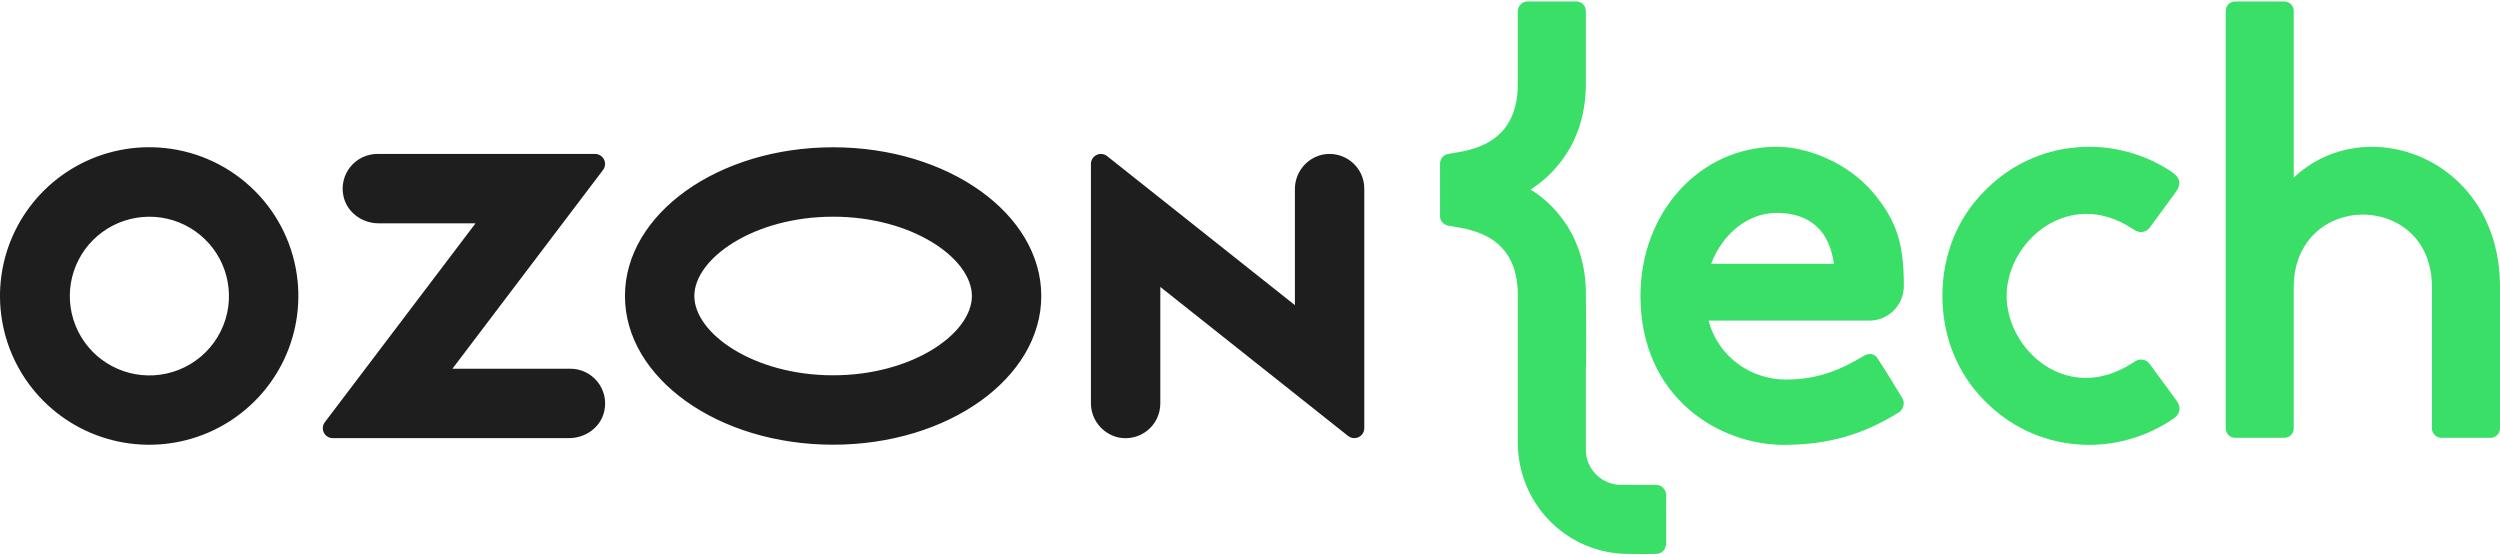
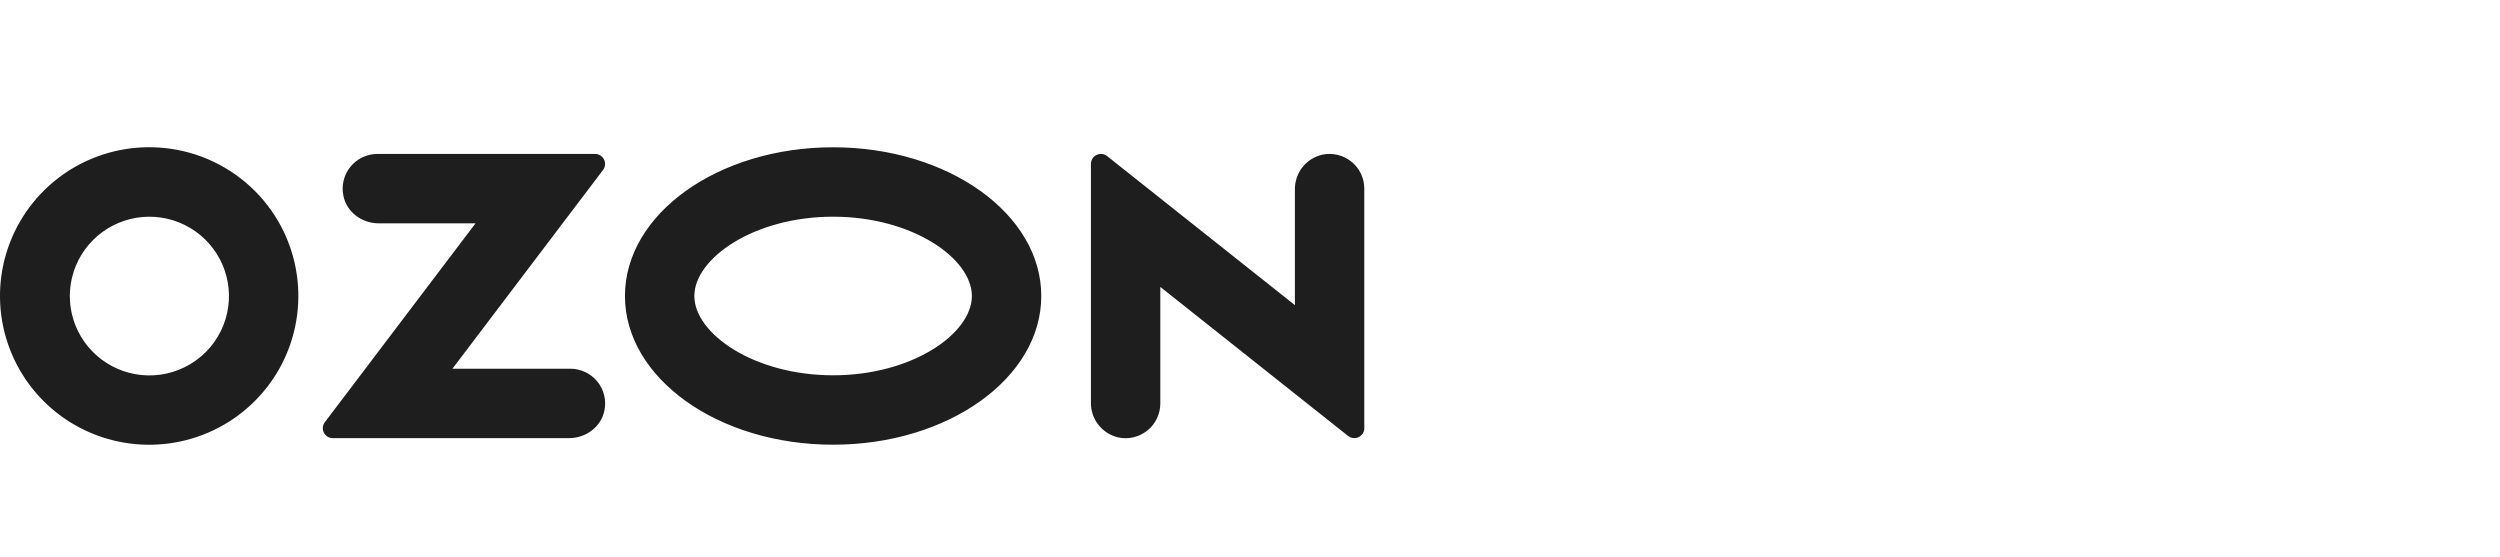
<svg xmlns="http://www.w3.org/2000/svg" width="579" height="129" viewBox="0 0 579 129" fill="none">
-   <path fill-rule="evenodd" clip-rule="evenodd" d="M333.514 37.948V50.352C333.661 51.313 334.407 52.091 335.448 52.267C337.085 52.539 339.316 52.921 339.911 53.092C340.042 53.131 340.187 53.172 340.345 53.218C343.412 54.1 351.235 56.347 351.518 67.722V102.429C351.518 109.341 354.194 115.964 359.105 120.823C363.865 125.615 370.411 128.296 377.105 128.288H377.404C377.404 128.288 377.404 128.397 383.476 128.288C385.015 128.26 385.911 127.237 385.888 125.525C385.86 123.153 385.925 121.3 385.884 119.296C385.852 117.622 385.884 116.082 385.884 114.691C385.884 113.399 384.844 112.342 383.654 112.293C381.421 112.285 378.297 112.285 375.322 112.285C371.006 112.285 367.287 108.672 367.287 104.216V85.393C367.434 85.349 367.287 67.386 367.287 67.18C366.872 51.815 356.643 45.275 354.765 44.074C354.626 43.986 354.533 43.926 354.493 43.895C354.533 43.861 354.626 43.801 354.763 43.71C356.677 42.456 367.287 35.496 367.287 19.468V2.656C367.287 1.375 366.394 0.336 365.055 0.336H353.748C352.558 0.336 351.518 1.375 351.518 2.656V19.468C351.518 31.43 343.477 33.776 340.367 34.681C340.199 34.731 340.048 34.775 339.911 34.817C339.316 34.987 337.085 35.37 335.448 35.64C334.258 35.839 333.514 36.812 333.514 37.948ZM531.228 66.457V99.209C531.228 99.792 530.998 100.347 530.589 100.759C530.181 101.169 529.627 101.4 529.048 101.4C526.041 101.396 520.652 101.394 517.647 101.392C516.445 101.39 515.471 100.411 515.471 99.203C515.471 85.888 515.471 15.849 515.471 2.526C515.471 1.317 516.447 0.336 517.649 0.336C520.656 0.336 526.043 0.336 529.048 0.336C530.252 0.336 531.228 1.317 531.228 2.526C531.228 10.995 531.228 41.137 531.228 41.137C548.04 25.327 579 36.698 579 66.383V99.201C579 99.782 578.77 100.339 578.363 100.749C577.954 101.159 577.401 101.39 576.822 101.39C573.815 101.39 568.416 101.39 565.409 101.39C564.83 101.39 564.278 101.159 563.868 100.749C563.461 100.339 563.231 99.782 563.231 99.201C563.231 91.539 563.231 66.383 563.231 66.383C563.231 50.877 547.607 46.136 538.237 52.352C534.217 55.019 531.228 59.801 531.228 66.457ZM459.829 44.025C452.984 50.753 449.858 59.622 449.858 68.512C449.858 77.404 452.984 86.271 459.829 93.002C471.284 104.596 488.99 106.139 502.38 97.613C502.525 97.505 502.7 97.39 502.888 97.267C503.277 97.012 503.715 96.727 504.015 96.429C504.759 95.696 505.183 94.337 504.179 92.918C503.277 91.642 502.093 90.05 500.835 88.344C499.754 86.88 498.741 85.516 497.846 84.267C497.118 83.254 495.682 82.983 494.641 83.6C494.343 83.784 494.095 83.934 493.8 84.123C478.773 93.802 464.736 81.023 464.736 68.512C464.736 56.001 479.059 43.293 493.788 52.922C494.076 53.112 494.343 53.239 494.641 53.426C495.682 54.042 497.146 53.747 497.854 52.756C498.749 51.507 499.75 50.15 500.831 48.688C501.964 47.151 503.027 45.72 503.882 44.522C505.31 42.524 504.931 41.102 502.884 39.756C502.698 39.634 502.523 39.52 502.38 39.415C488.99 30.887 471.284 32.429 459.829 44.025ZM395.704 74.258H432.9C437.364 74.258 440.933 70.664 440.933 66.234C440.933 56.374 439.296 51.116 433.643 44.404C427.84 37.657 418.615 33.999 411.474 33.999C393.621 33.999 379.933 49.233 379.933 68.516C379.933 92.275 398.381 103.032 413.109 103.032C423.673 103.032 431.858 100.487 439.891 95.424C440.784 94.759 441.23 93.394 440.635 92.319L440.403 91.935C438.779 89.25 436.537 85.542 434.834 82.989C434.239 81.978 432.9 81.681 431.858 82.311C426.799 85.317 421.443 87.964 413.41 87.905C405.97 87.853 398.084 83.113 395.704 74.258ZM424.716 61.09C423.377 51.126 416.532 49.307 411.474 49.307C404.631 49.307 398.83 54.395 396.299 61.09H424.716Z" fill="#3ADF68" />
  <path fill-rule="evenodd" clip-rule="evenodd" d="M38.169 34.286C31.068 33.54 23.913 35.006 17.684 38.48C11.454 41.954 6.456 47.269 3.376 53.69C0.298 60.113 -0.71 67.329 0.49 74.344C1.69 81.363 5.04 87.835 10.081 92.876C15.119 97.919 21.602 101.279 28.634 102.497C35.666 103.715 42.906 102.734 49.354 99.683C55.804 96.632 61.148 91.664 64.65 85.463C68.155 79.261 69.646 72.129 68.92 65.047C68.122 57.176 64.628 49.82 59.026 44.218C53.425 38.614 46.058 35.106 38.169 34.286ZM37.049 86.786C33.229 87.296 29.349 86.601 25.948 84.798C22.546 82.994 19.797 80.174 18.086 76.731C16.376 73.289 15.789 69.399 16.409 65.607C17.03 61.818 18.826 58.315 21.546 55.595C24.265 52.874 27.773 51.073 31.571 50.442C35.37 49.81 39.274 50.383 42.732 52.079C46.188 53.773 49.025 56.505 50.843 59.892C52.663 63.278 53.371 67.146 52.872 70.957C52.347 74.963 50.512 78.685 47.651 81.547C44.79 84.407 41.064 86.249 37.049 86.786ZM87.399 35.649C86.202 35.651 85.018 35.921 83.938 36.437C82.857 36.952 81.906 37.703 81.152 38.633C80.397 39.561 79.86 40.647 79.582 41.808C79.302 42.97 79.283 44.18 79.531 45.349C80.29 49.138 83.837 51.724 87.702 51.724H110.132L75.226 97.79C74.968 98.13 74.81 98.536 74.77 98.96C74.729 99.384 74.809 99.812 74.998 100.194C75.189 100.576 75.481 100.899 75.844 101.124C76.208 101.35 76.626 101.47 77.054 101.472H131.806C135.668 101.472 139.22 98.885 139.978 95.097C140.226 93.927 140.208 92.717 139.928 91.555C139.647 90.394 139.111 89.308 138.359 88.38C137.606 87.451 136.654 86.701 135.573 86.185C134.492 85.666 133.31 85.397 132.112 85.395H104.784L139.663 39.366C139.924 39.021 140.083 38.613 140.123 38.184C140.164 37.755 140.085 37.324 139.891 36.939C139.7 36.552 139.403 36.228 139.038 36C138.673 35.772 138.248 35.65 137.816 35.649H87.399ZM306.194 35.835C304.375 36.264 302.761 37.298 301.616 38.765C300.478 40.233 299.873 42.044 299.899 43.903V70.668L256.409 36.155C256.066 35.885 255.657 35.716 255.225 35.669C254.791 35.622 254.354 35.696 253.962 35.886C253.569 36.075 253.238 36.37 253.008 36.738C252.779 37.108 252.656 37.533 252.658 37.967V93.232C252.627 95.091 253.234 96.904 254.378 98.369C255.521 99.836 257.135 100.871 258.946 101.301C260.124 101.561 261.344 101.551 262.512 101.275C263.685 101.002 264.781 100.467 265.722 99.713C266.664 98.96 267.425 98.007 267.941 96.92C268.457 95.836 268.728 94.649 268.728 93.449V66.45L312.214 100.964C312.565 101.235 312.976 101.402 313.402 101.45C313.842 101.498 314.279 101.422 314.667 101.233C315.054 101.044 315.389 100.749 315.62 100.381C315.852 100.013 315.969 99.587 315.969 99.153V43.685C315.969 42.484 315.699 41.297 315.183 40.212C314.667 39.129 313.906 38.174 312.964 37.422C312.023 36.668 310.927 36.134 309.752 35.859C308.578 35.586 307.368 35.576 306.194 35.835ZM192.948 50.187C211.345 50.187 225.09 59.881 225.09 68.552C225.09 77.224 211.345 86.918 192.948 86.918C174.554 86.918 160.81 77.224 160.81 68.552C160.81 59.881 174.554 50.187 192.948 50.187ZM192.948 34.11C166.322 34.11 144.738 49.53 144.738 68.552C144.738 87.572 166.322 102.994 192.948 102.994C219.576 102.994 241.16 87.572 241.16 68.552C241.16 49.53 219.576 34.11 192.948 34.11Z" fill="#1E1E1E" />
</svg>